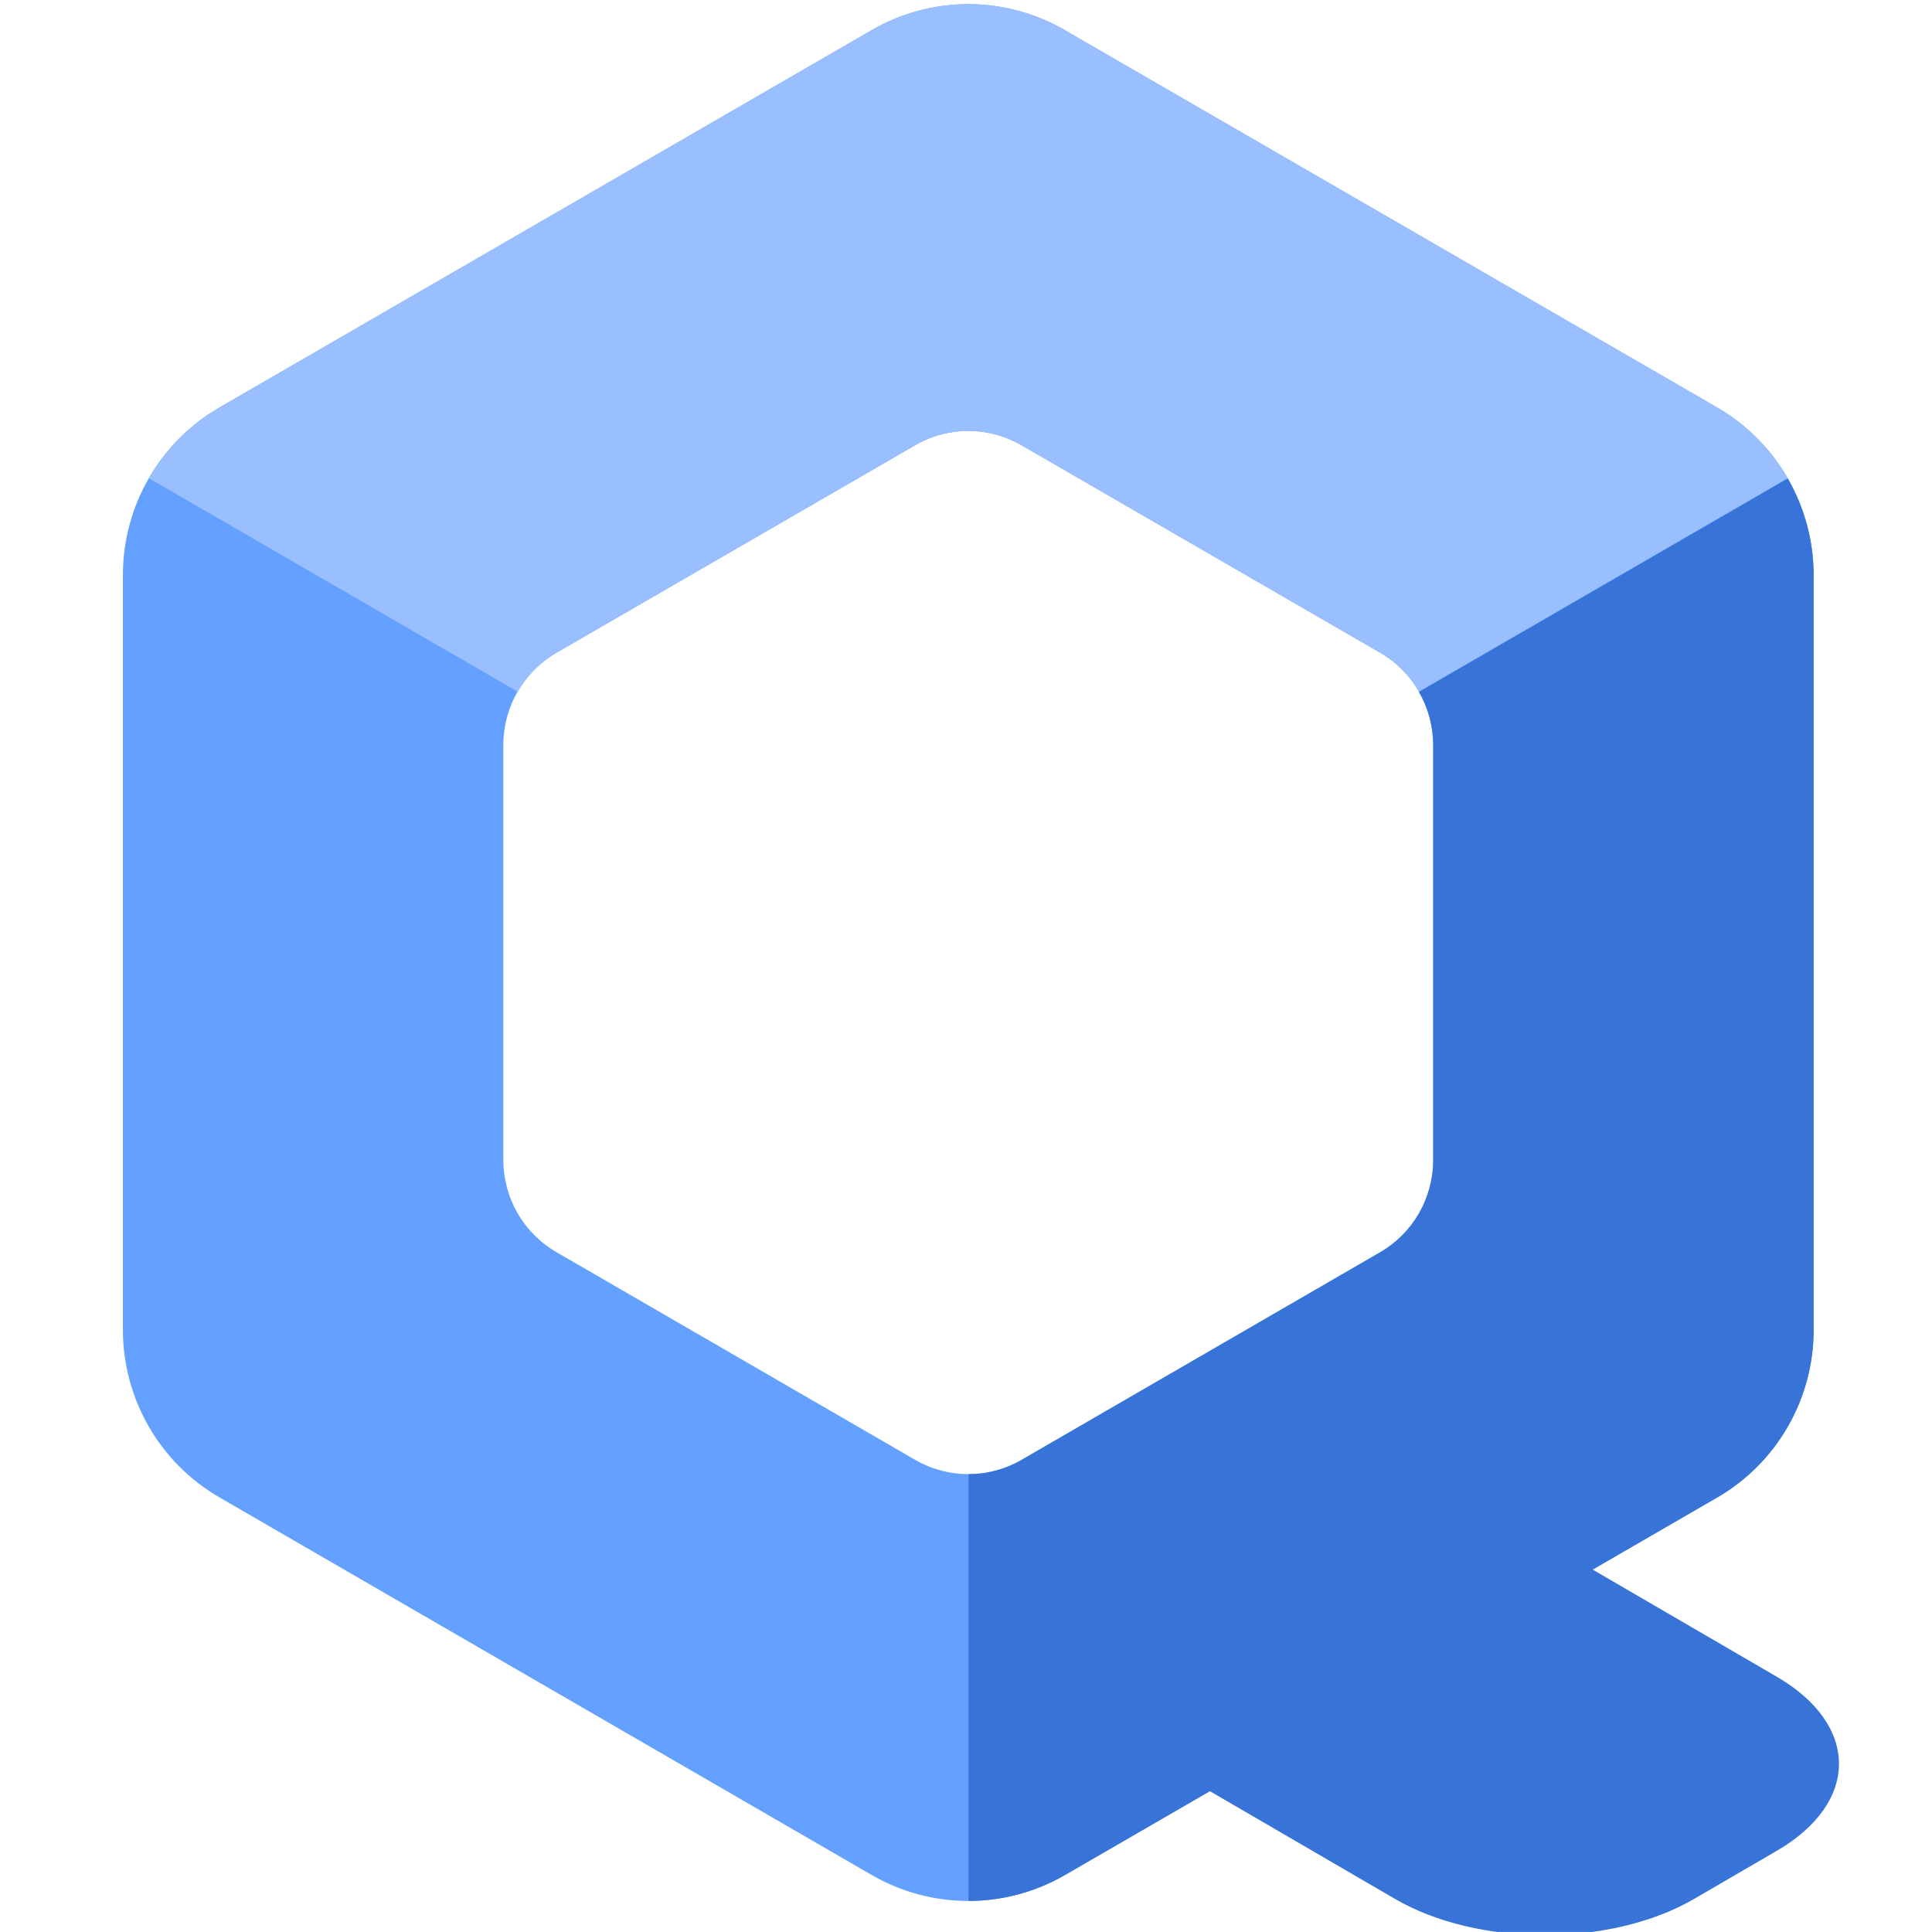
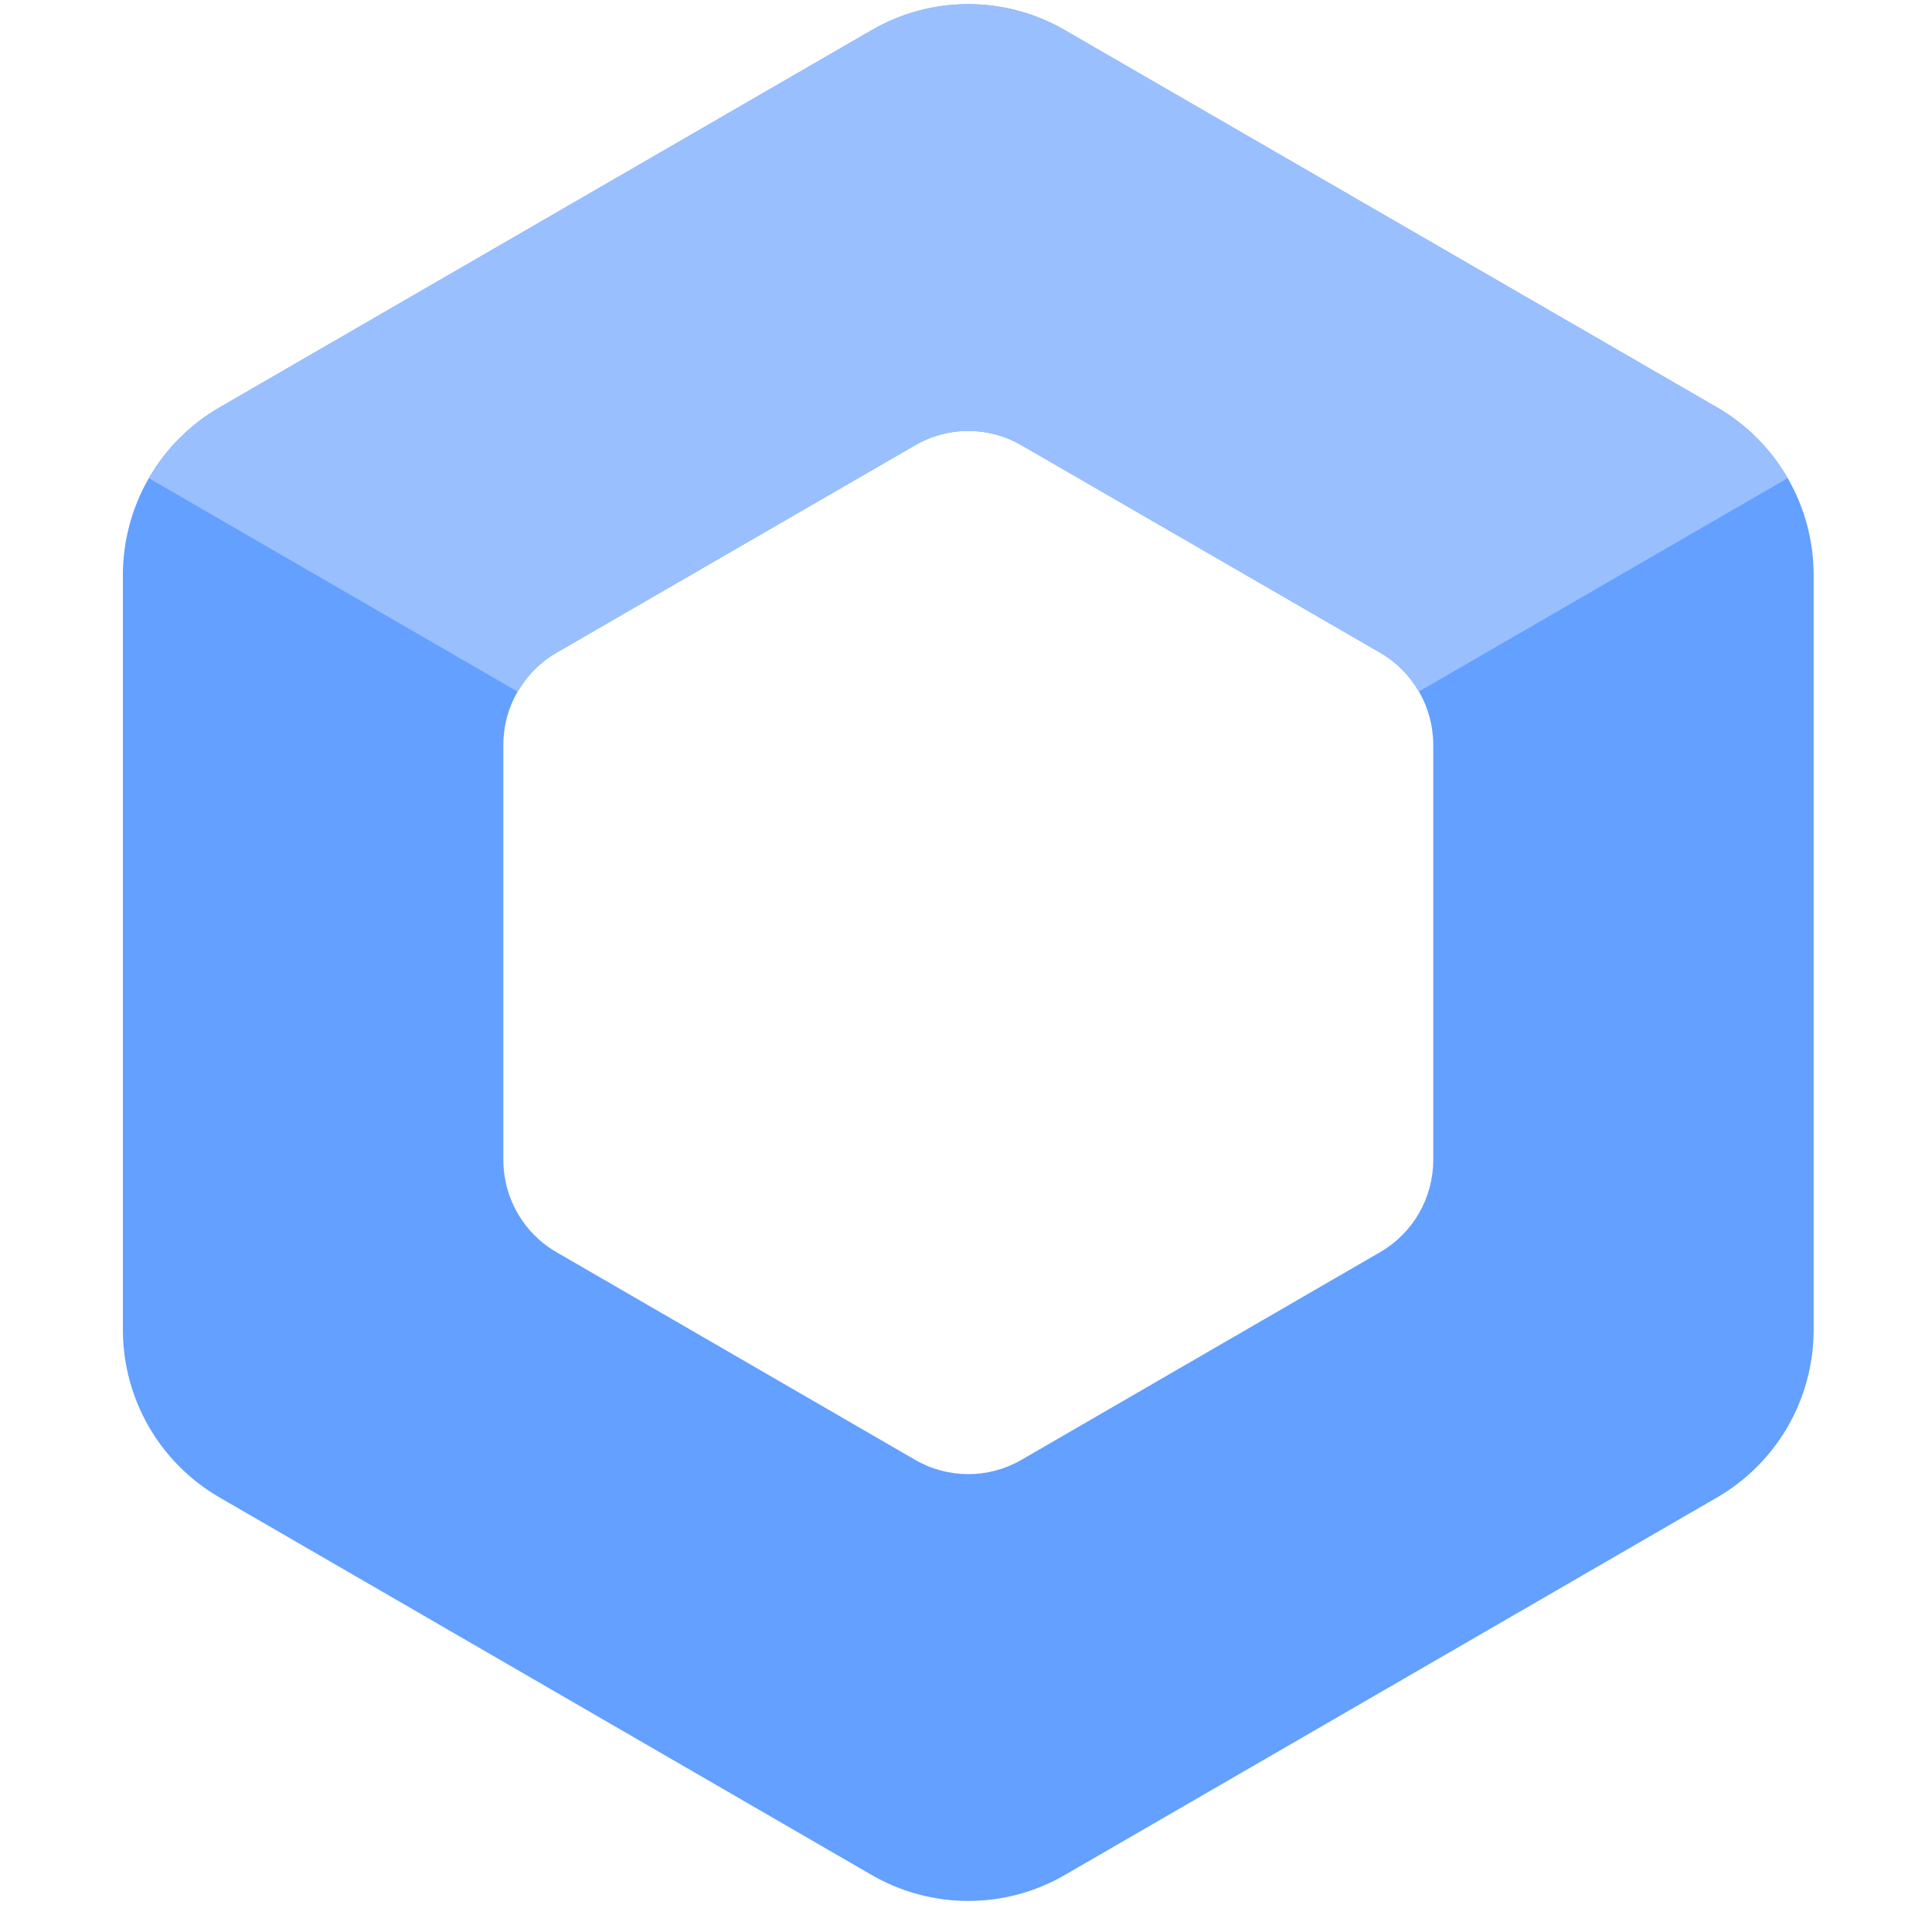
<svg xmlns="http://www.w3.org/2000/svg" xmlns:ns1="http://www.inkscape.org/namespaces/inkscape" xmlns:ns2="http://sodipodi.sourceforge.net/DTD/sodipodi-0.dtd" version="1.1" id="svg5021" ns1:version="0.91 r13725" ns2:docname="qubes-logo.svg" x="0px" y="0px" width="215.008px" height="215px" viewBox="-7.504 0 215.008 215" enable-background="new -7.504 0 215.008 215" xml:space="preserve">
  <ns2:namedview units="px" id="base" ns1:window-y="149" ns1:window-x="360" ns1:window-height="880" ns1:window-width="1478" ns1:current-layer="layer1" ns1:document-units="px" ns1:pageshadow="2" ns1:pageopacity="0.0" ns1:window-maximized="0" ns1:cy="81.142857" ns1:cx="185.80885" ns1:zoom="1.9140625" borderopacity="1.0" bordercolor="#666666" showgrid="false" pagecolor="#ffffff">
	</ns2:namedview>
  <g id="layer1" transform="translate(0,-837.362)" ns1:groupmode="layer" ns1:label="Layer 1">
    <g id="g4564-7-20-7" transform="matrix(1.353,0,0,1.353,1205.205,803.714)">
      <path id="path3946-56-5-8-6" ns1:connector-curvature="0" fill="#63A0FF" d="M-816.293,25.214    c-2.915-0.067-5.793,0.671-8.317,2.135l-53.648,31.034c-4.915,2.842-7.944,8.096-7.945,13.784v62.1    c0.007,5.681,3.035,10.928,7.945,13.768l53.648,31.058c4.914,2.844,10.968,2.844,15.882,0l53.656-31.058    c4.907-2.841,7.932-8.088,7.938-13.768v-62.1c0-5.686-3.025-10.94-7.938-13.784l-53.656-31.034    C-811.03,26.013-813.632,25.279-816.293,25.214z M-816.465,60.315c1.463,0.034,2.895,0.436,4.164,1.169l29.512,17.071    c2.702,1.564,4.366,4.455,4.366,7.582v34.159c-0.006,3.121-1.669,6.004-4.366,7.565l-29.512,17.088    c-2.702,1.563-6.03,1.563-8.731,0l-29.513-17.088c-2.697-1.562-4.36-4.444-4.365-7.565V86.137c0-3.128,1.664-6.018,4.365-7.582    l29.513-17.071C-819.645,60.682-818.065,60.278-816.465,60.315L-816.465,60.315z" />
-       <path id="path3948-7-5-9-5" ns1:connector-curvature="0" fill="#3874D8" d="M-749.265,64.233l-30.339,17.551    c0.767,1.33,1.172,2.839,1.174,4.375v34.151c-0.003,3.124-1.667,6.011-4.366,7.574l-29.504,17.081    c-1.324,0.761-2.823,1.161-4.35,1.16v35.101c2.78,0.001,5.512-0.73,7.922-2.119l11.935-6.908l15.231,8.864    c6.812,3.964,17.779,3.964,24.591,0l6.811-3.963c6.812-3.964,6.812-10.348,0-14.312l-15.147-8.815l10.235-5.924    c4.907-2.841,7.932-8.087,7.938-13.767V72.188C-747.135,69.395-747.87,66.652-749.265,64.233z" />
      <path id="path3950-9-9-3-4" ns1:connector-curvature="0" fill="#99BFFF" d="M-884.058,64.207l30.334,17.559    c0.765-1.331,1.866-2.437,3.193-3.207l29.508-17.075c2.701-1.56,6.027-1.559,8.726,0.003l29.51,17.071    c1.319,0.768,2.415,1.87,3.178,3.195l30.328-17.55c-1.389-2.413-3.386-4.419-5.791-5.816l-53.664-31.045    c-4.909-2.838-10.954-2.84-15.864-0.005l-53.649,31.046c-2.413,1.398-4.416,3.407-5.809,5.827V64.207z" />
    </g>
  </g>
</svg>